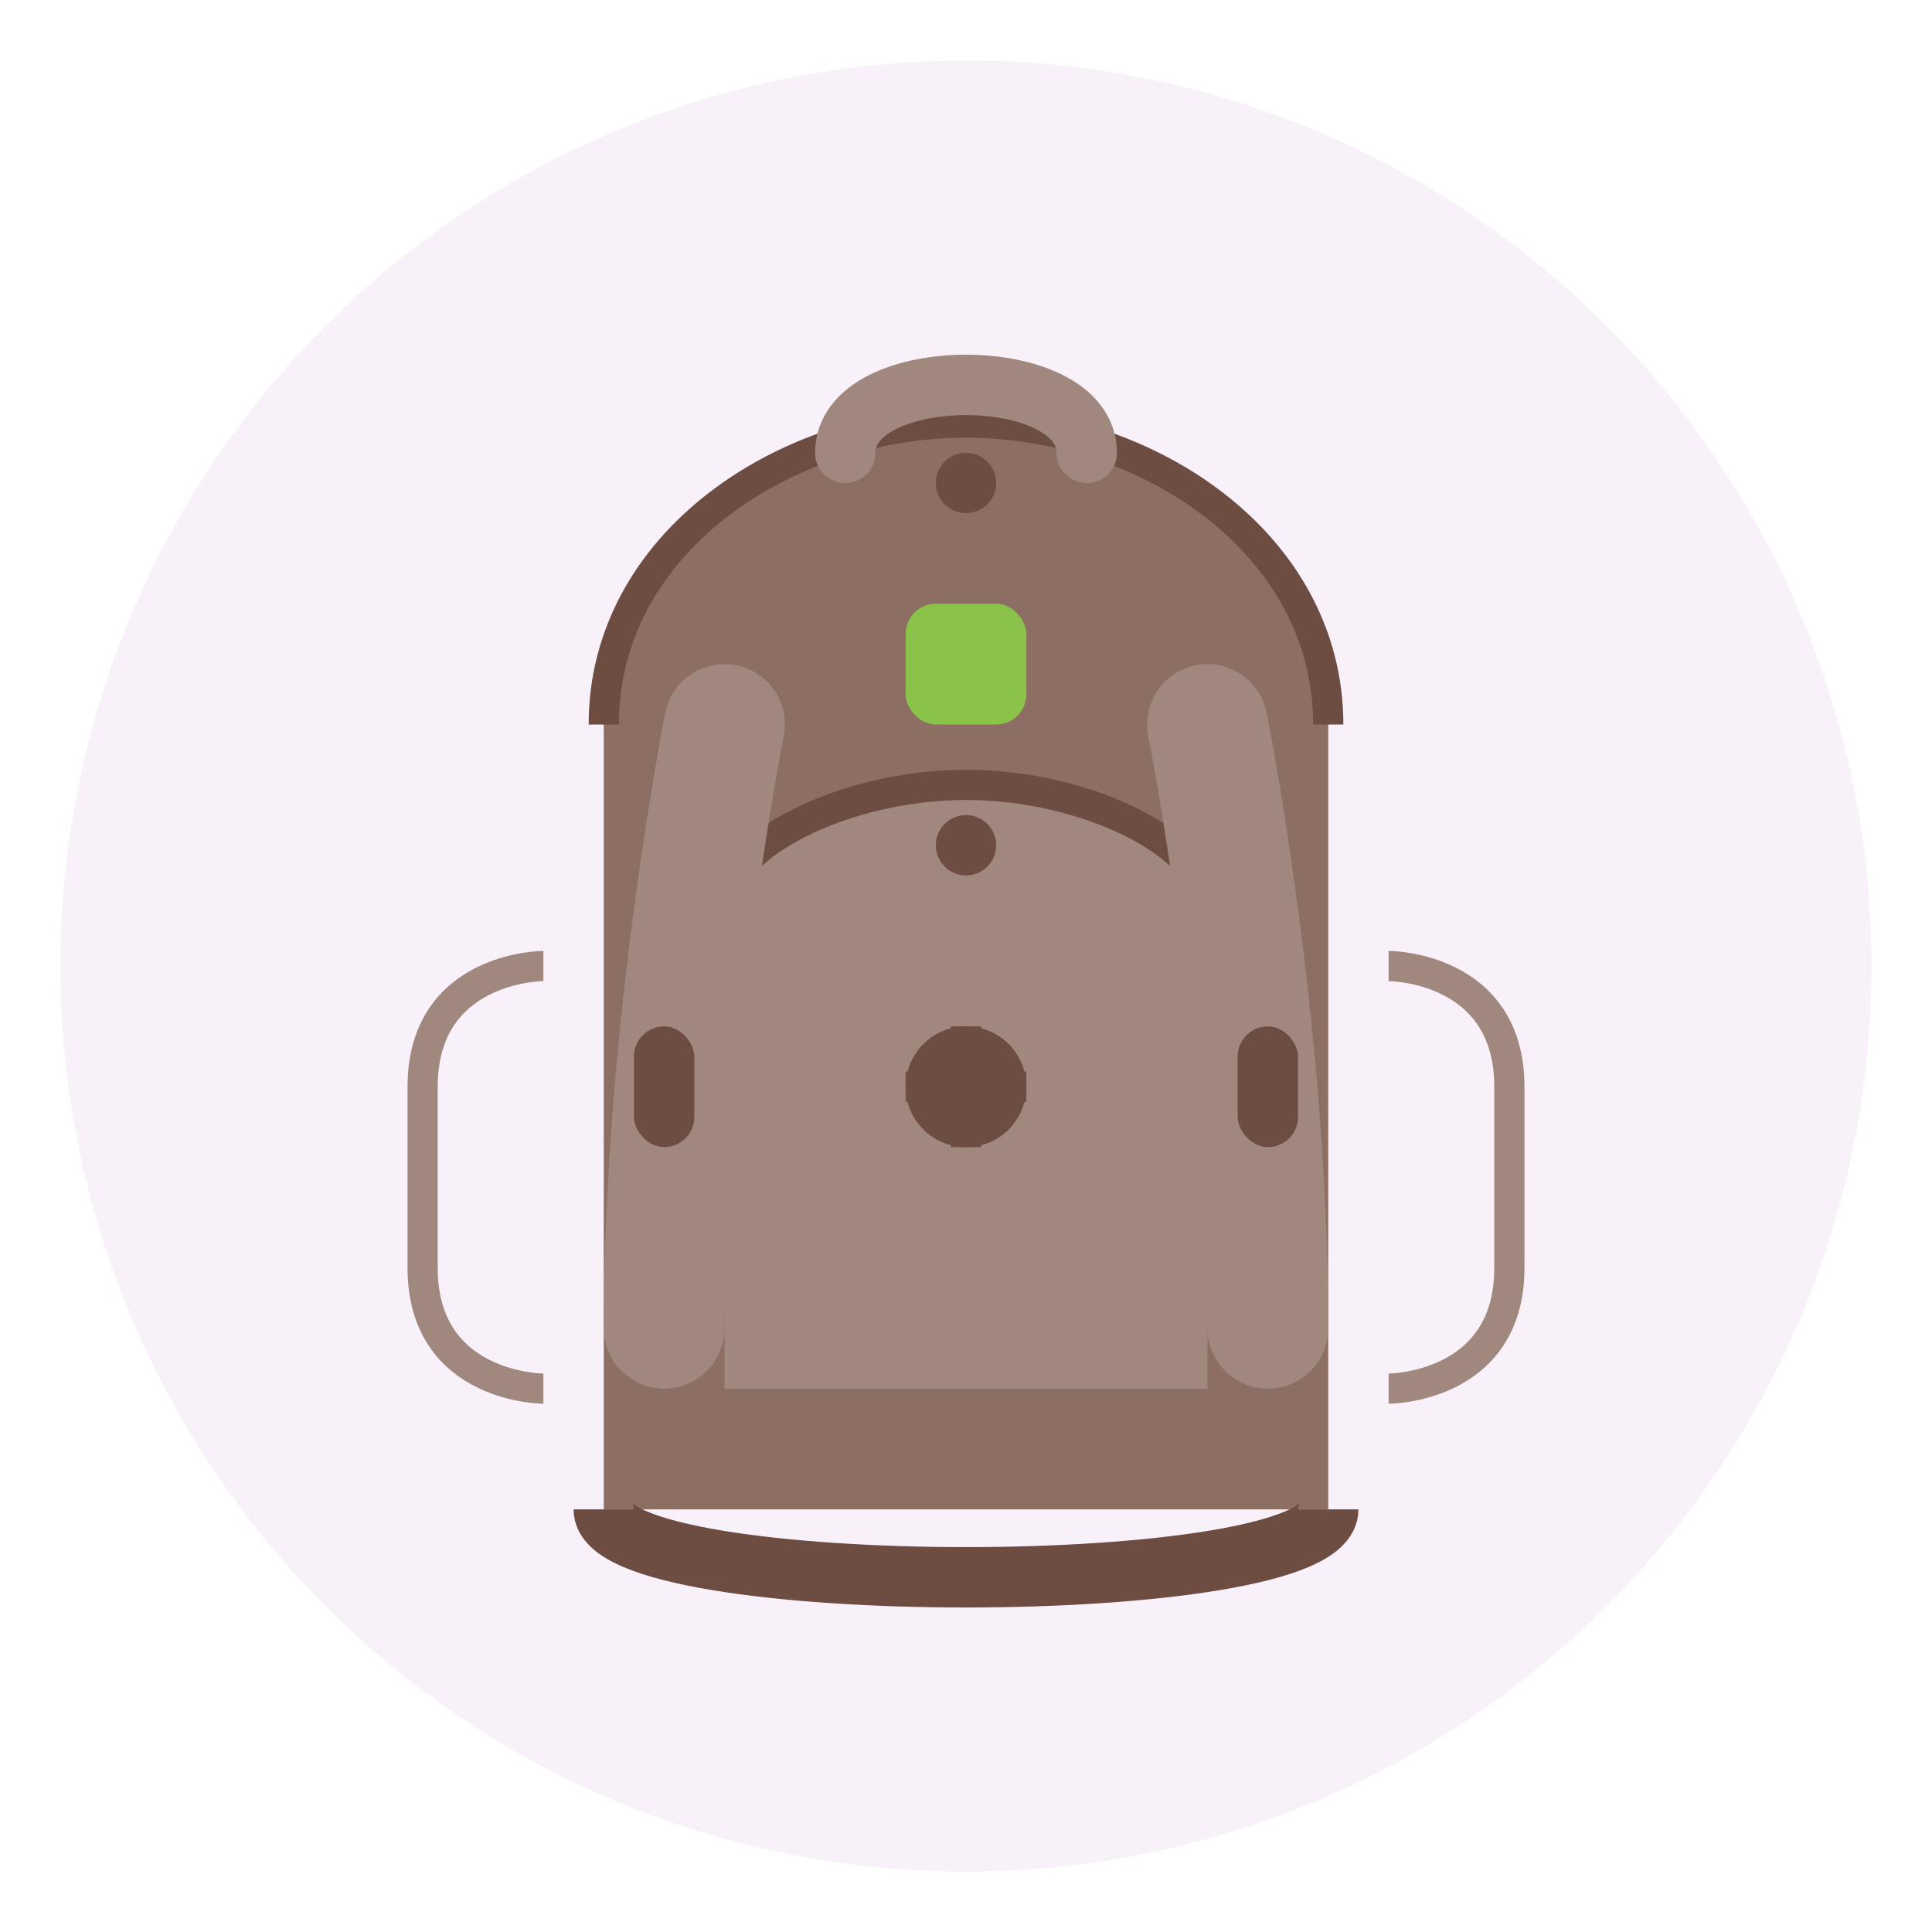
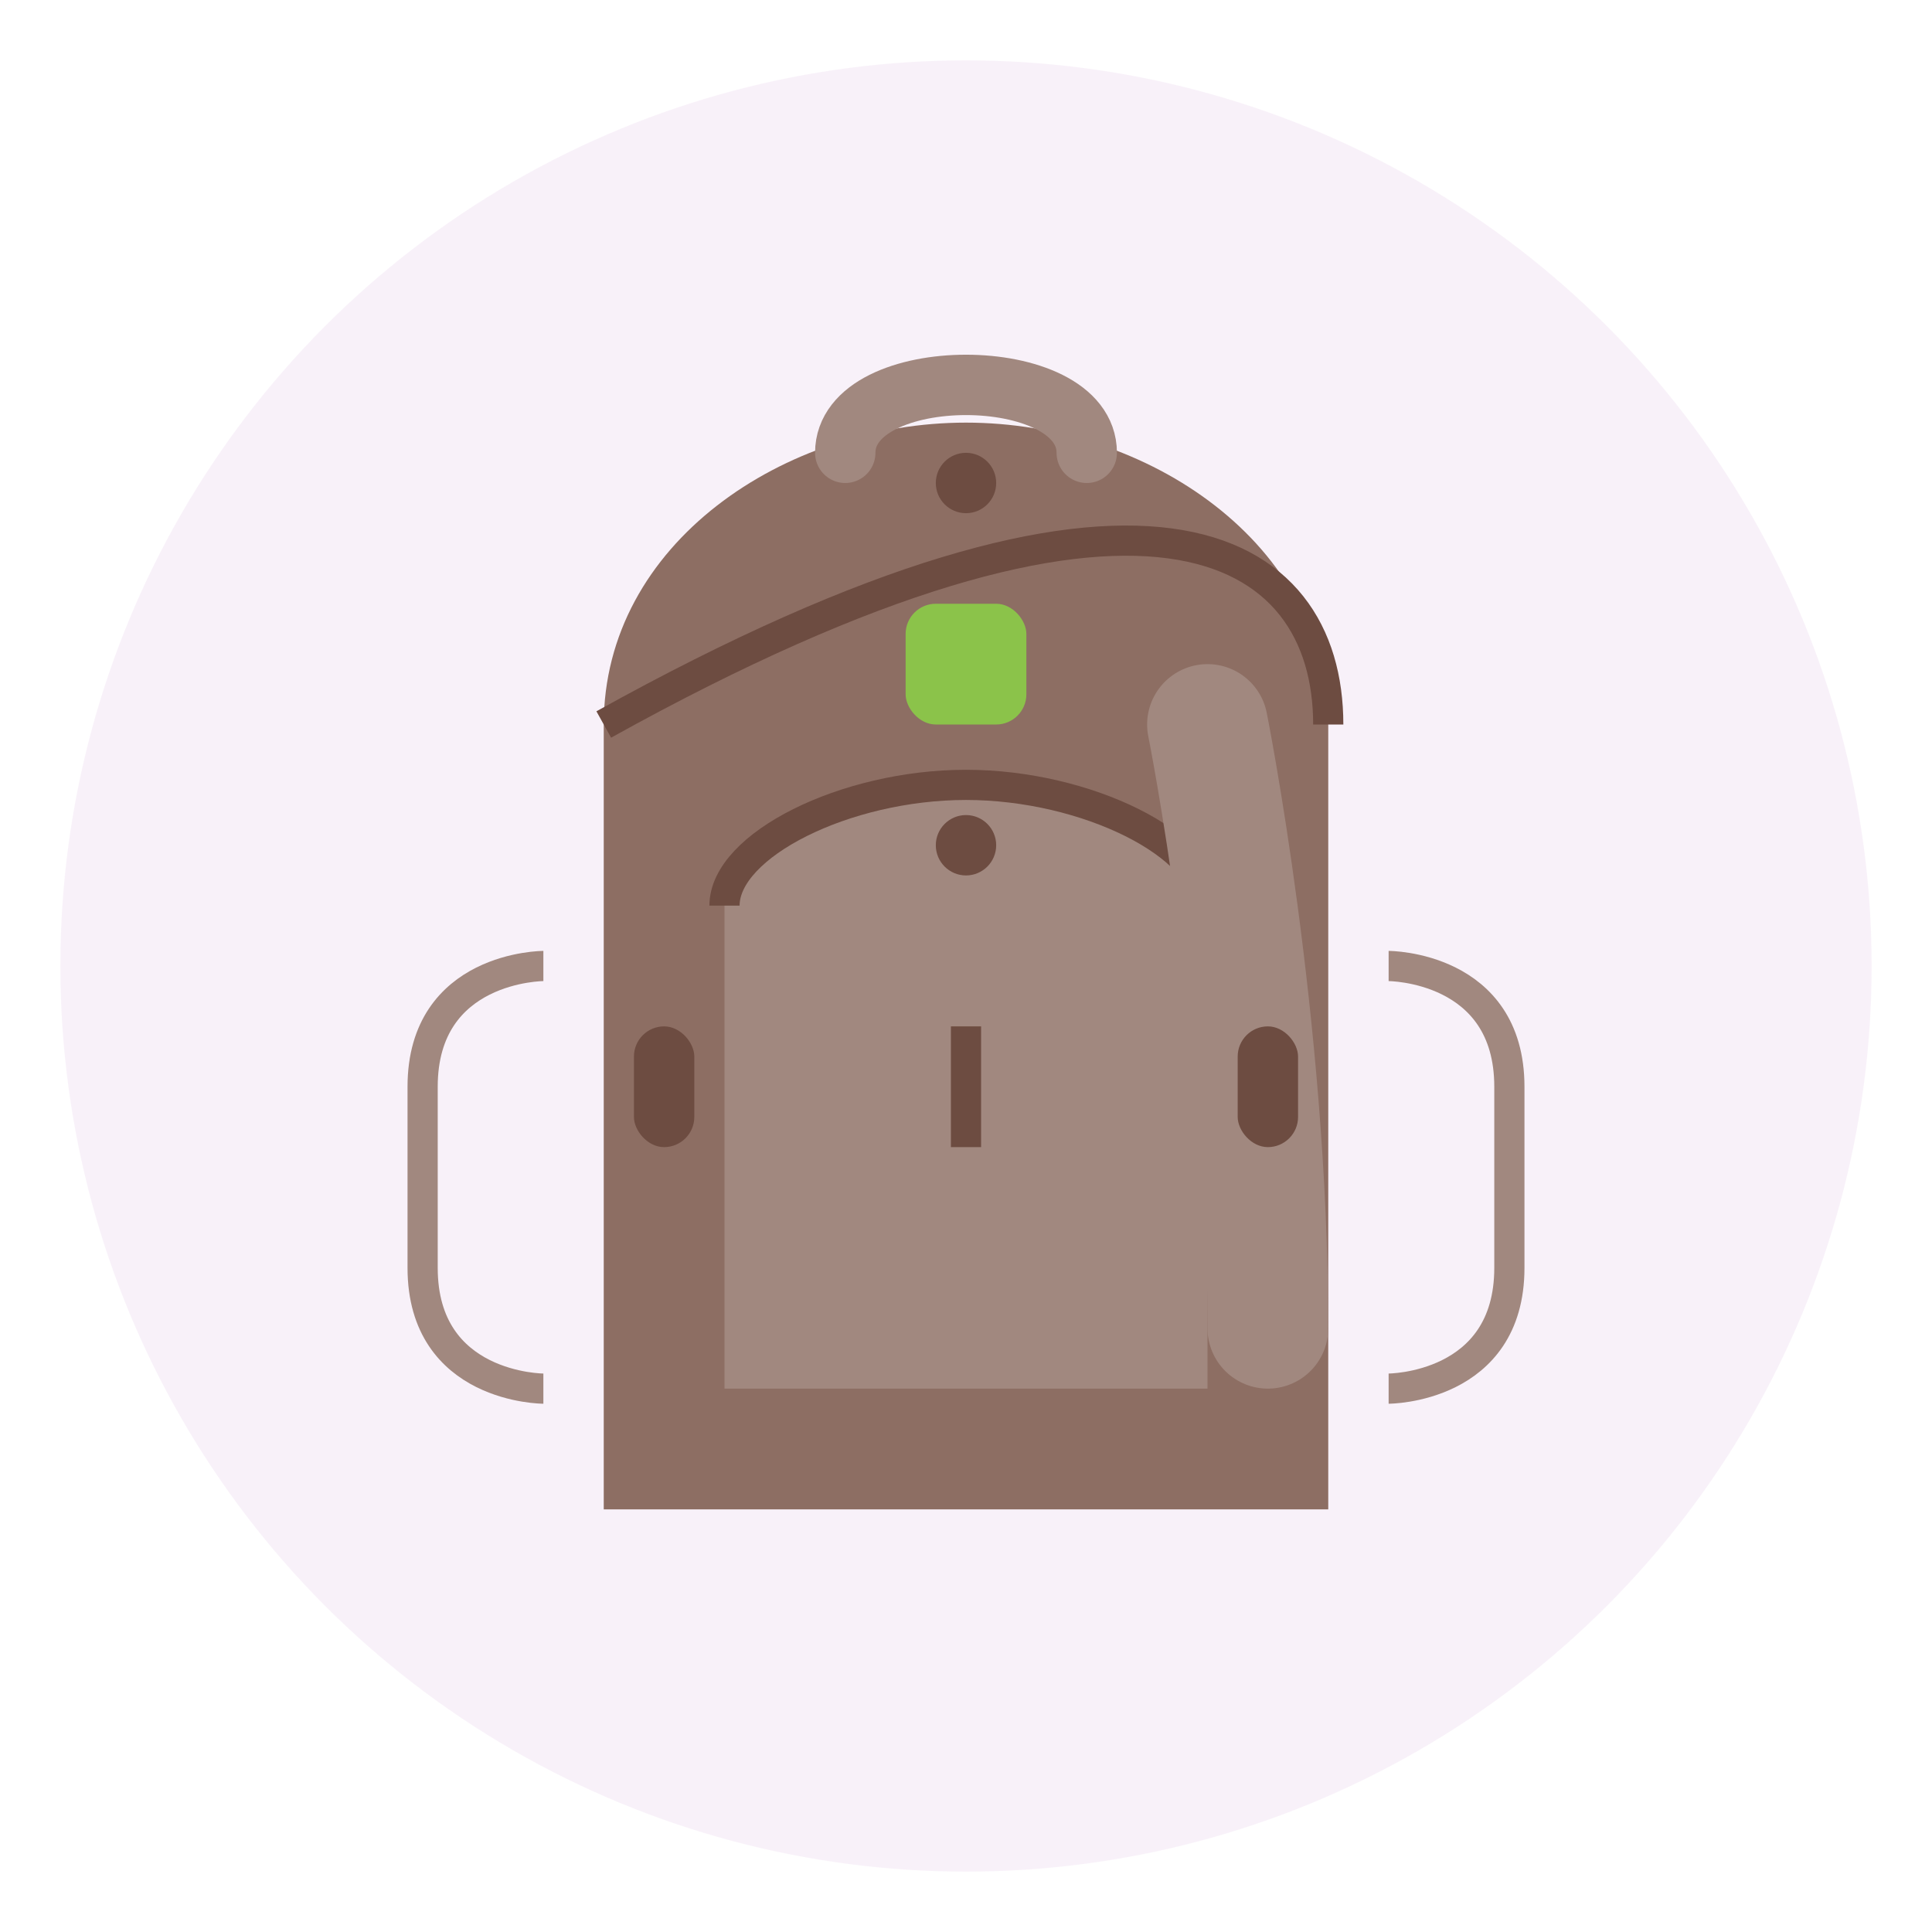
<svg xmlns="http://www.w3.org/2000/svg" width="64" height="64" viewBox="0 0 64 64">
  <circle cx="32" cy="32" r="30" fill="#f3e5f5" opacity="0.5" />
  <path d="M20,24 L20,50 L44,50 L44,24 C44,18 38,14 32,14 C26,14 20,18 20,24 Z" fill="#8d6e63" />
-   <path d="M20,50 C20,53 44,53 44,50" stroke="#6d4c41" stroke-width="2" fill="none" />
  <path d="M24,30 L24,46 L40,46 L40,30 C40,28 36,26 32,26 C28,26 24,28 24,30 Z" fill="#a1887f" />
  <path d="M24,30 C24,28 28,26 32,26 C36,26 40,28 40,30" stroke="#6d4c41" stroke-width="1" fill="none" />
  <circle cx="32" cy="28" r="1" fill="#6d4c41" />
-   <path d="M20,24 C20,18 26,14 32,14 C38,14 44,18 44,24" stroke="#6d4c41" stroke-width="1" fill="none" />
+   <path d="M20,24 C38,14 44,18 44,24" stroke="#6d4c41" stroke-width="1" fill="none" />
  <circle cx="32" cy="16" r="1" fill="#6d4c41" />
-   <path d="M24,24 C24,24 22,34 22,44" stroke="#a1887f" stroke-width="4" stroke-linecap="round" fill="none" />
  <path d="M40,24 C40,24 42,34 42,44" stroke="#a1887f" stroke-width="4" stroke-linecap="round" fill="none" />
  <rect x="21" y="34" width="2" height="4" rx="1" ry="1" fill="#6d4c41" />
  <rect x="41" y="34" width="2" height="4" rx="1" ry="1" fill="#6d4c41" />
  <path d="M28,15 C28,12 36,12 36,15" stroke="#a1887f" stroke-width="2" stroke-linecap="round" fill="none" />
  <path d="M18,32 C18,32 14,32 14,36 L14,42 C14,46 18,46 18,46" stroke="#a1887f" stroke-width="1" fill="none" />
  <path d="M46,32 C46,32 50,32 50,36 L50,42 C50,46 46,46 46,46" stroke="#a1887f" stroke-width="1" fill="none" />
-   <circle cx="32" cy="36" r="2" fill="#6d4c41" />
-   <path d="M30,36 L34,36" stroke="#6d4c41" stroke-width="1" />
  <path d="M32,34 L32,38" stroke="#6d4c41" stroke-width="1" />
  <rect x="30" y="20" width="4" height="4" rx="1" ry="1" fill="#8bc34a" />
</svg>